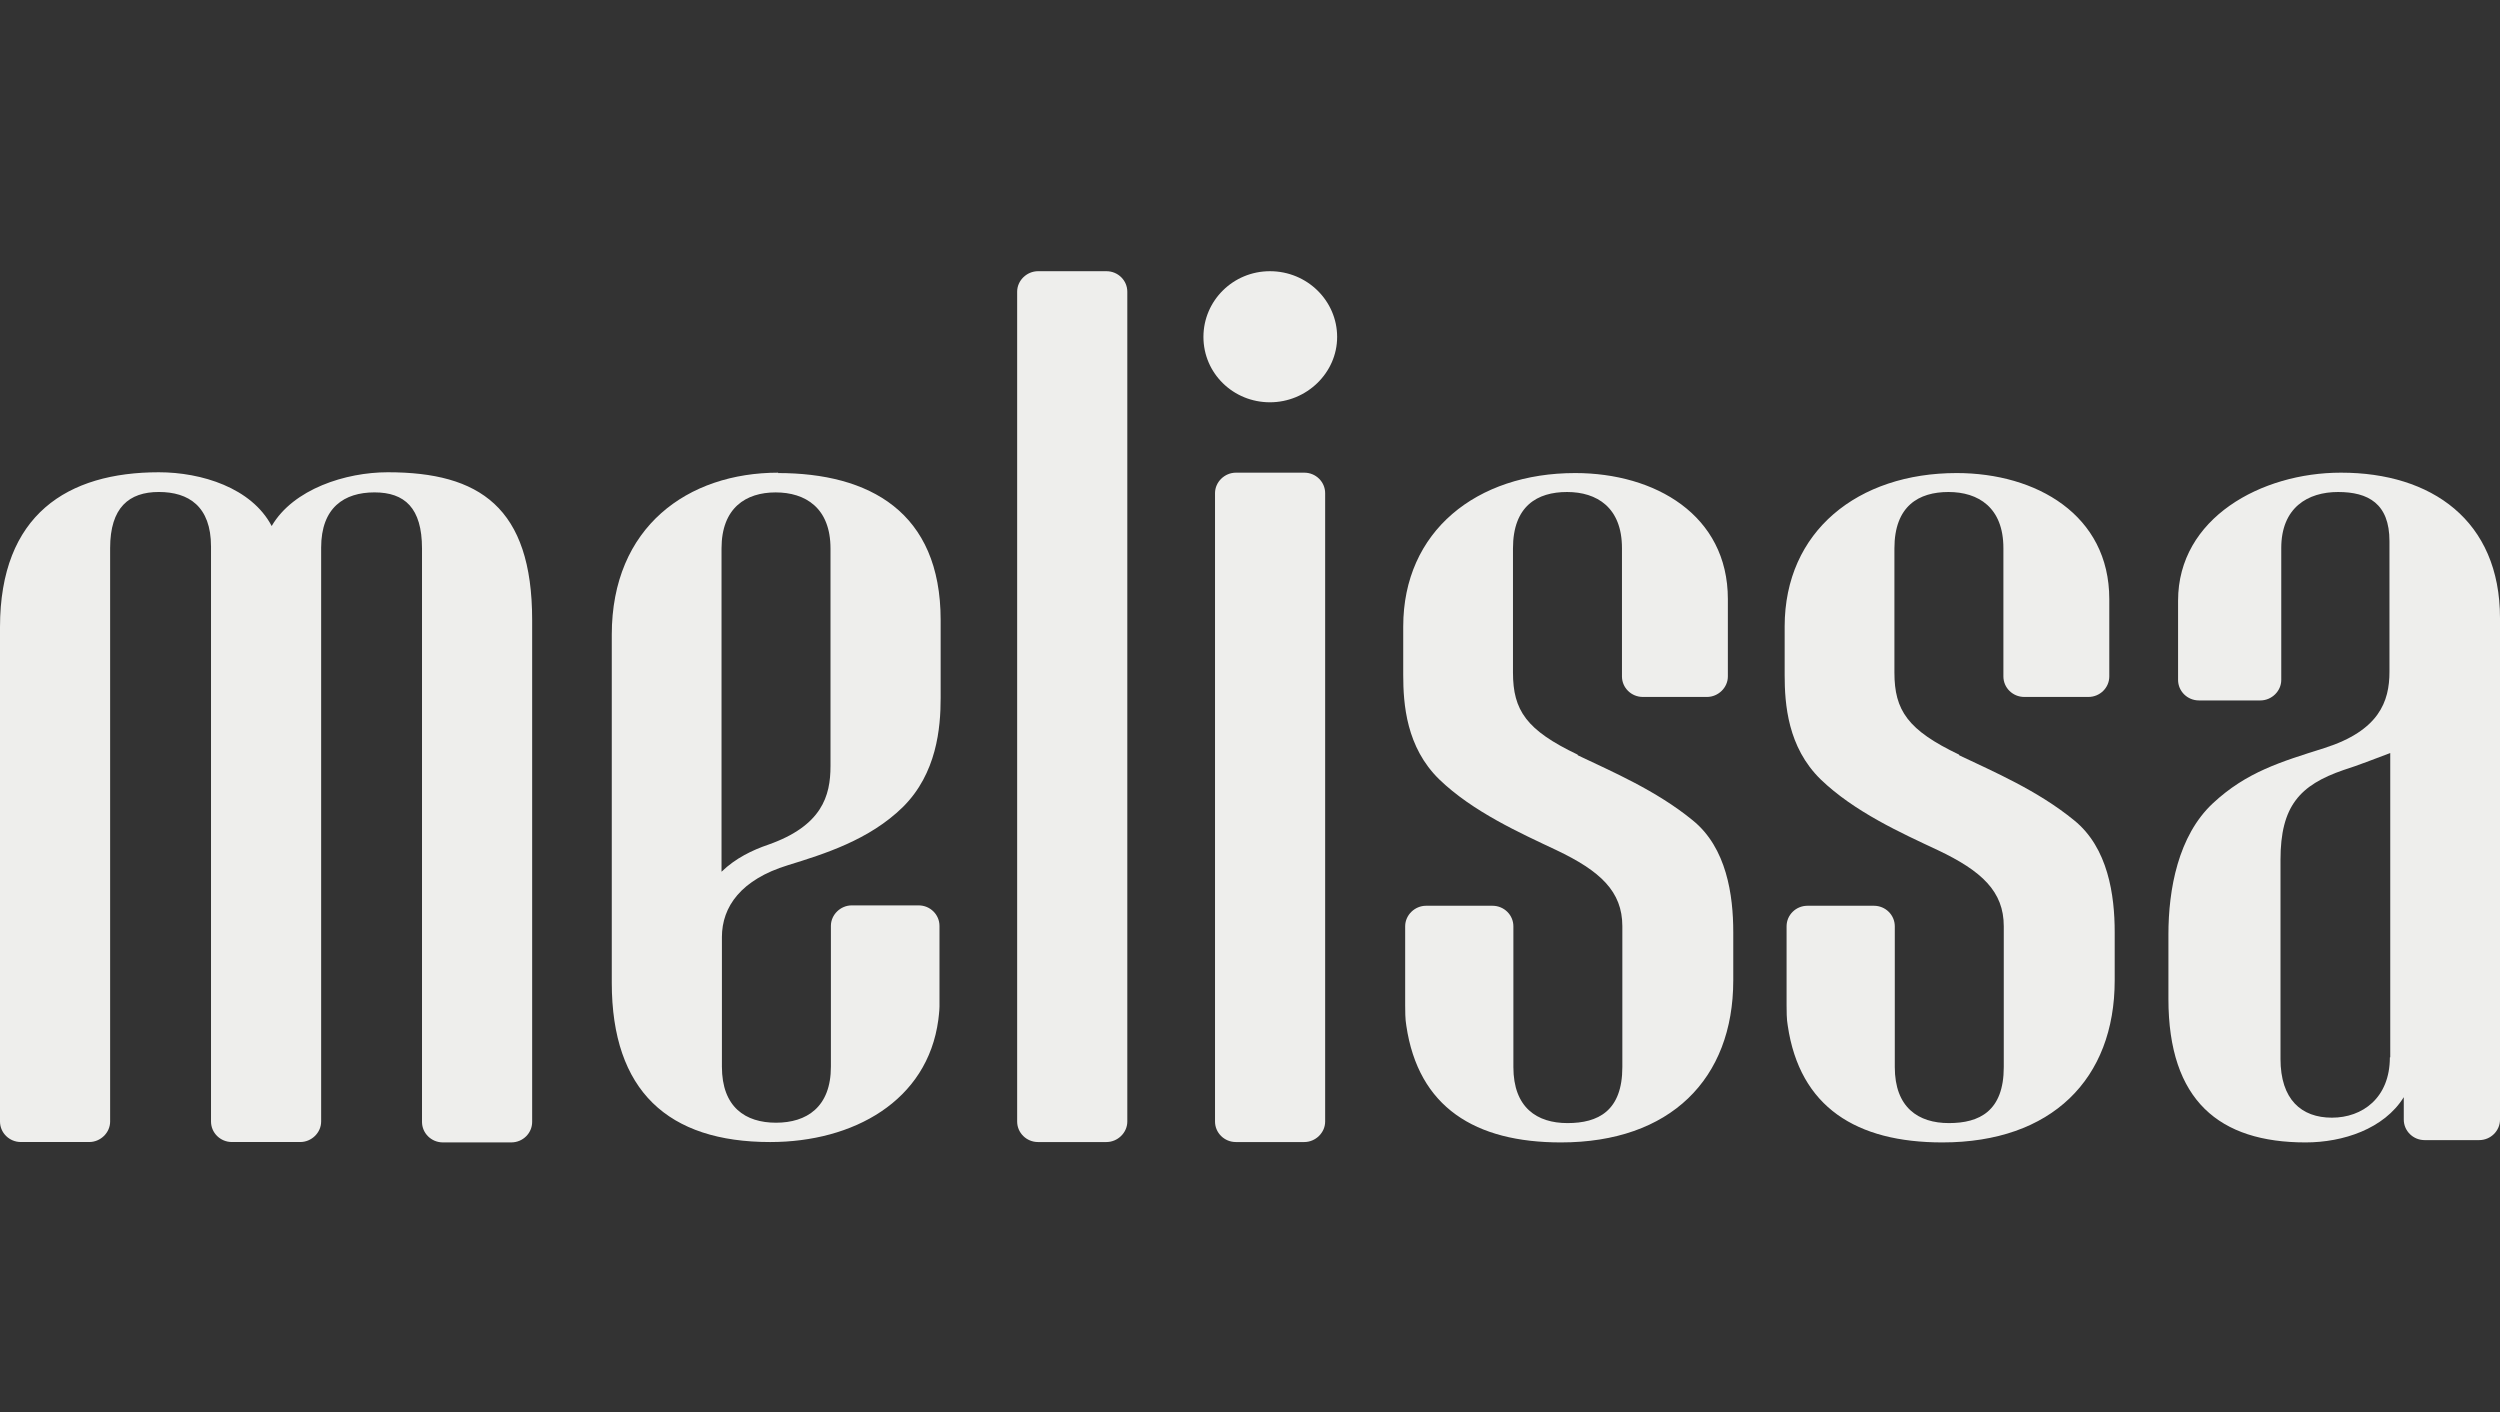
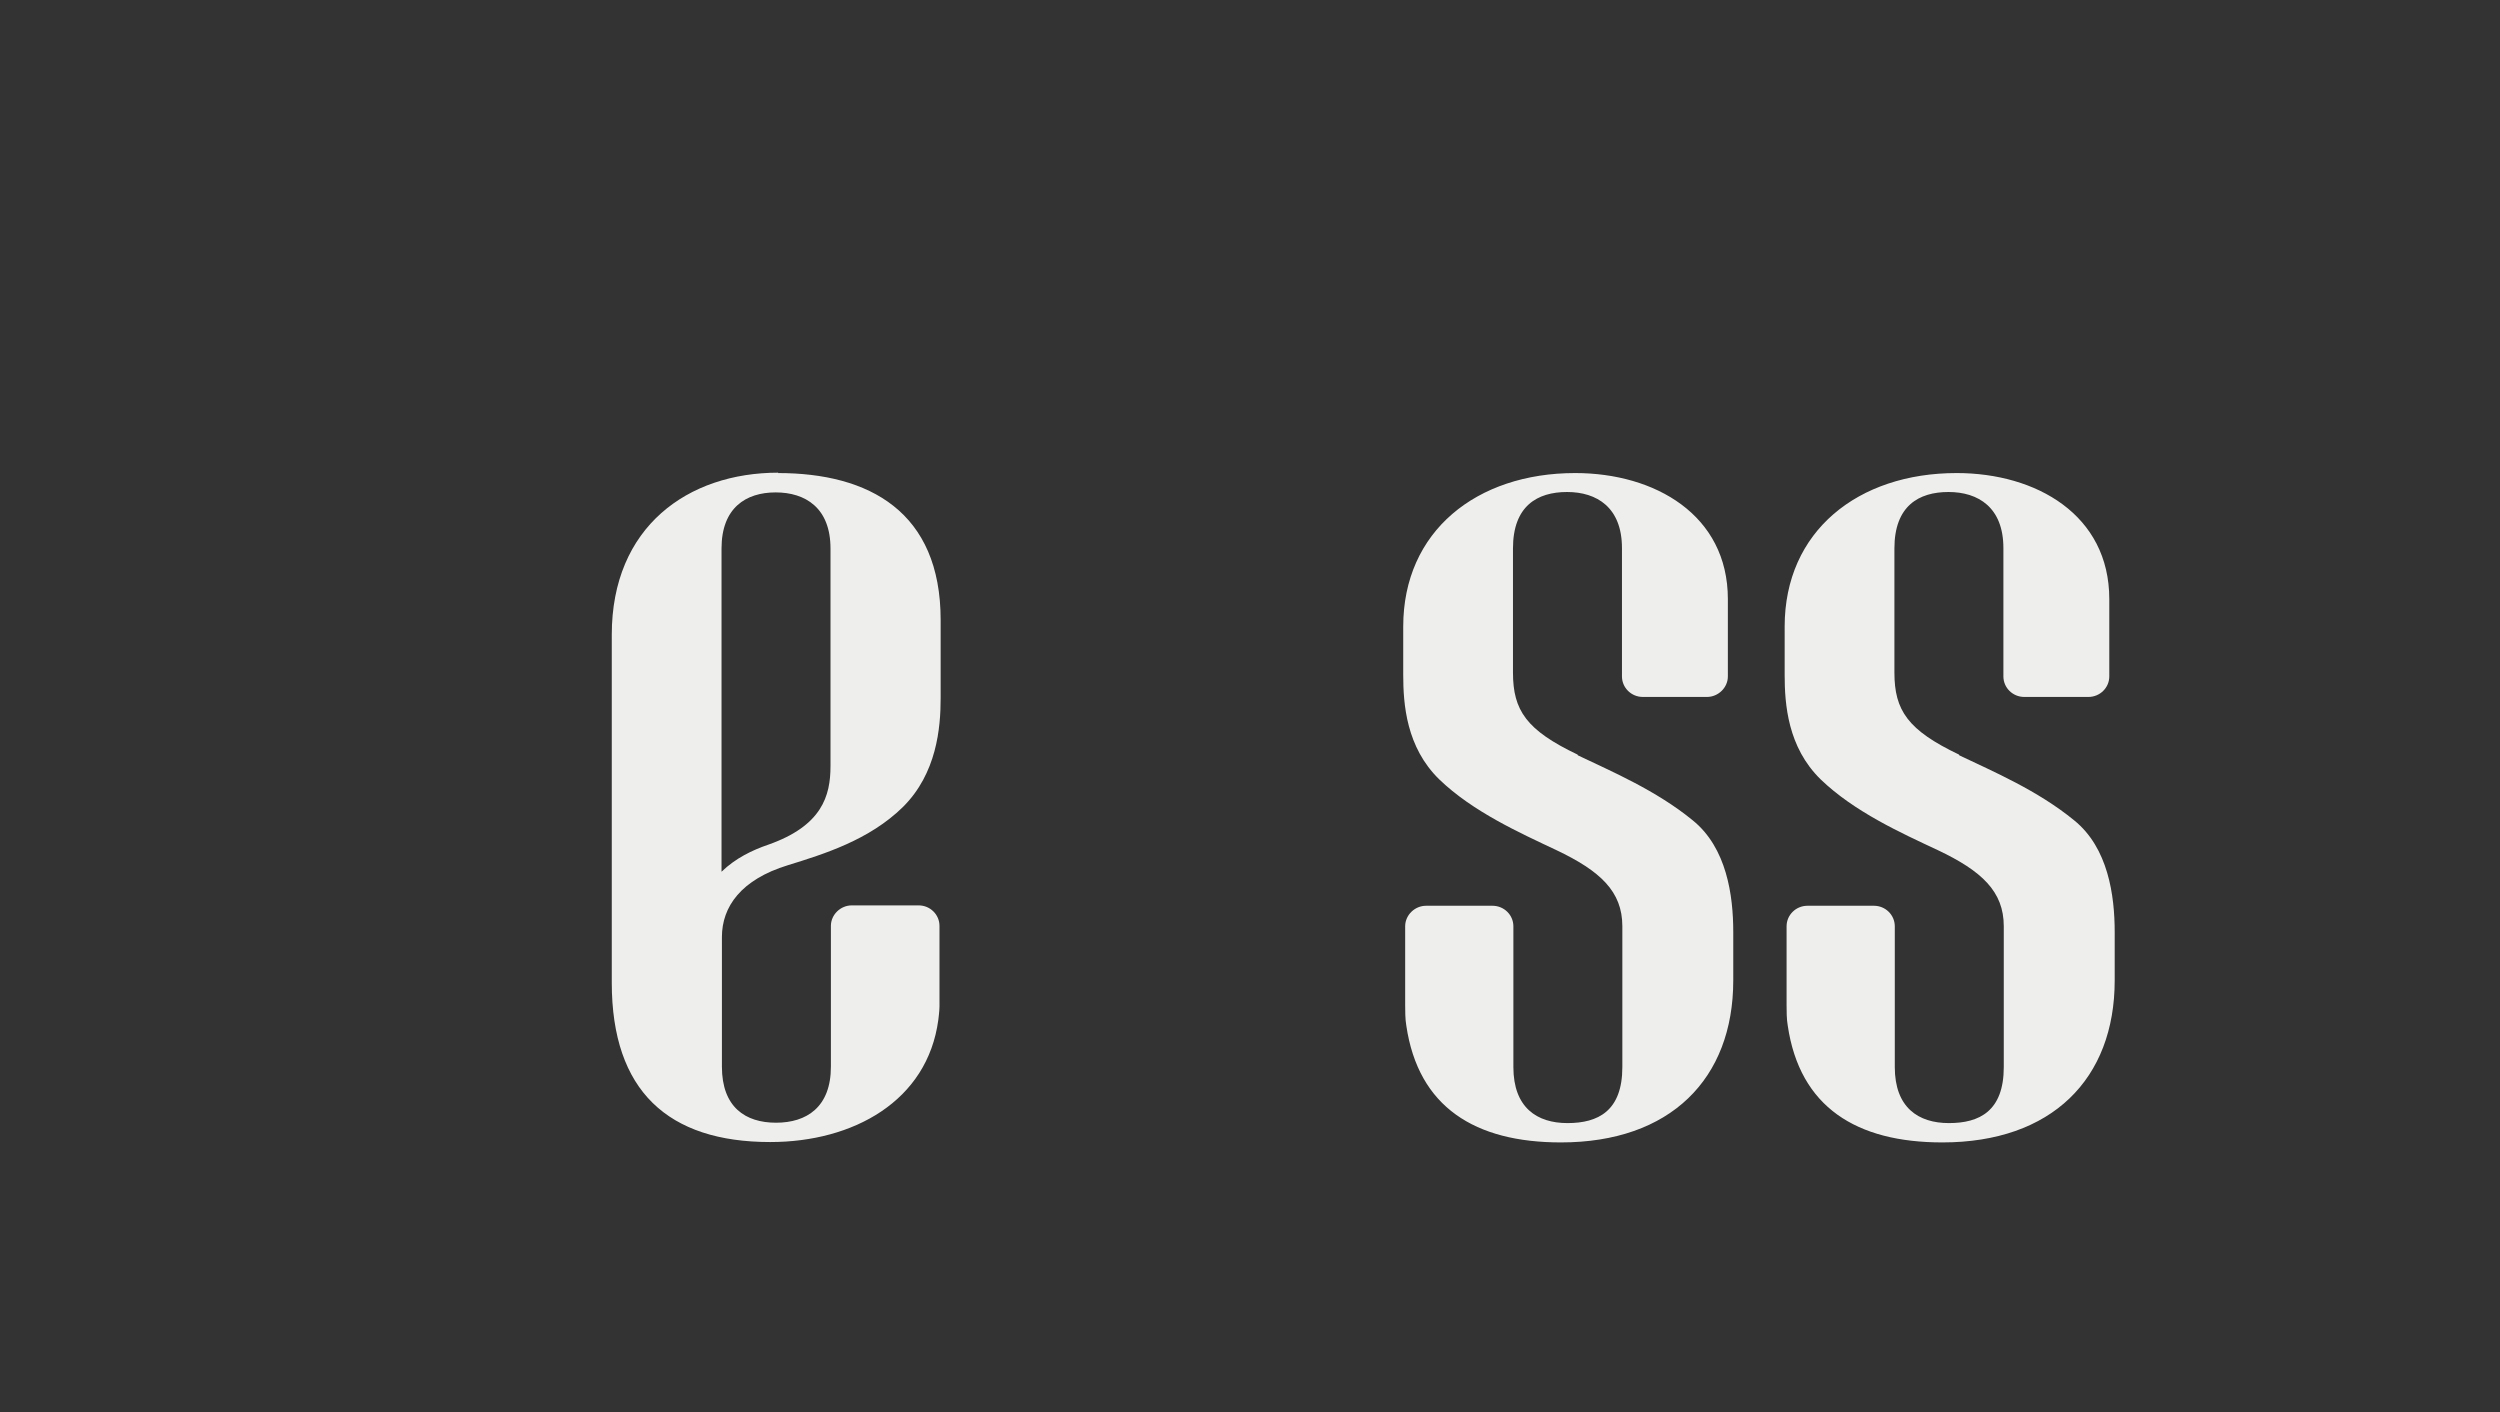
<svg xmlns="http://www.w3.org/2000/svg" width="131" height="74" viewBox="0 0 131 74" fill="none">
  <rect x="0" y="0" width="131" height="74" fill="#333333" stroke="none" />
-   <path d="M66.543 14.211C64.619 14.211 63.06 15.751 63.06 17.656C63.06 19.56 64.619 21.08 66.543 21.08C68.466 21.08 70.066 19.54 70.066 17.656C70.066 15.771 68.507 14.211 66.543 14.211Z" fill="#EEEEEC" />
-   <path d="M20.311 24.747C18.124 24.747 15.37 25.618 14.236 27.564C13.183 25.558 10.55 24.747 8.323 24.747C3.544 24.747 0 26.956 0 32.872V58.768C0 59.356 0.486 59.842 1.094 59.842H4.678C5.265 59.842 5.771 59.356 5.771 58.768V28.719C5.771 26.591 6.764 25.78 8.323 25.78C9.882 25.78 11.057 26.53 11.057 28.637V58.768C11.057 59.356 11.543 59.842 12.15 59.842H15.735C16.322 59.842 16.828 59.356 16.828 58.768V28.698C16.828 26.591 18.043 25.801 19.623 25.801C21.202 25.801 22.113 26.611 22.113 28.739V58.788C22.113 59.376 22.599 59.862 23.207 59.862H26.791C27.399 59.862 27.885 59.376 27.885 58.788V32.487C27.885 26.571 25.111 24.747 20.331 24.747" fill="#EEEEEC" />
  <path d="M40.785 24.768C36.046 24.768 32.057 27.605 32.057 33.258V51.495C32.057 57.168 35.013 59.843 40.359 59.843C44.713 59.843 48.601 57.695 49.168 53.44C49.168 53.44 49.229 52.974 49.229 52.751V48.516C49.229 47.928 48.743 47.442 48.136 47.442H44.632C44.045 47.442 43.539 47.928 43.539 48.516V55.892C43.539 58.019 42.263 58.83 40.663 58.83C39.063 58.83 37.828 58.019 37.828 55.892V49.104C37.828 47.503 38.84 46.084 41.291 45.335C43.194 44.747 45.544 44.018 47.305 42.295C49.087 40.532 49.29 38.142 49.29 36.581V32.488C49.29 26.815 45.544 24.788 40.764 24.788M43.518 40.148C43.518 41.708 43.073 43.268 40.258 44.261C39.428 44.544 38.537 44.97 37.808 45.679V28.74C37.808 26.612 39.084 25.802 40.643 25.802C42.202 25.802 43.518 26.612 43.518 28.74V40.168V40.148Z" fill="#EEEEEC" />
-   <path d="M57.977 14.211H54.393C53.806 14.211 53.299 14.697 53.299 15.285V58.769C53.299 59.356 53.785 59.843 54.393 59.843H57.977C58.564 59.843 59.071 59.356 59.071 58.769V15.285C59.071 14.697 58.585 14.211 57.977 14.211Z" fill="#EEEEEC" />
-   <path d="M68.345 24.768H64.76C64.173 24.768 63.667 25.254 63.667 25.842V58.769C63.667 59.357 64.153 59.843 64.76 59.843H68.345C68.932 59.843 69.438 59.357 69.438 58.769V25.842C69.438 25.254 68.952 24.768 68.345 24.768Z" fill="#EEEEEC" />
  <path d="M82.662 39.539C79.989 38.263 79.28 37.229 79.28 35.244V28.739C79.28 26.51 80.556 25.781 82.115 25.781C83.675 25.781 84.991 26.591 84.991 28.719V35.446C84.991 36.034 85.477 36.52 86.085 36.52H89.446C90.033 36.52 90.54 36.034 90.54 35.446V31.394C90.54 26.977 86.712 24.788 82.541 24.788C77.377 24.788 73.529 27.828 73.529 32.832V35.365C73.529 36.905 73.691 39.154 75.413 40.836C77.174 42.538 79.665 43.653 81.549 44.544C83.857 45.639 85.011 46.712 85.011 48.536V55.912C85.011 58.222 83.736 58.85 82.136 58.85C80.536 58.85 79.301 58.039 79.301 55.912V48.536C79.301 47.948 78.815 47.462 78.207 47.462H74.724C74.137 47.462 73.631 47.948 73.631 48.536V52.69C73.631 52.933 73.631 53.419 73.691 53.744C74.319 58.019 77.296 59.863 81.791 59.863C87.522 59.863 90.823 56.54 90.823 51.373V48.84C90.823 46.915 90.479 44.423 88.697 42.984C86.793 41.424 84.465 40.431 82.683 39.58" fill="#EEEEEC" />
  <path d="M102.649 39.539C99.976 38.263 99.267 37.229 99.267 35.244V28.739C99.267 26.51 100.543 25.781 102.102 25.781C103.662 25.781 104.978 26.591 104.978 28.719V35.446C104.978 36.034 105.464 36.52 106.071 36.52H109.433C110.04 36.52 110.527 36.034 110.527 35.446V31.394C110.527 26.977 106.699 24.788 102.528 24.788C97.364 24.788 93.516 27.828 93.516 32.832V35.365C93.516 36.905 93.678 39.154 95.399 40.836C97.161 42.538 99.632 43.653 101.535 44.544C103.844 45.639 104.998 46.712 104.998 48.536V55.912C104.998 58.222 103.722 58.85 102.123 58.85C100.523 58.85 99.287 58.039 99.287 55.912V48.536C99.287 47.948 98.802 47.462 98.194 47.462H94.711C94.103 47.462 93.617 47.948 93.617 48.536V52.69C93.617 52.933 93.617 53.419 93.678 53.744C94.306 58.019 97.283 59.863 101.778 59.863C107.509 59.863 110.81 56.54 110.81 51.373V48.84C110.81 46.915 110.466 44.423 108.684 42.984C106.78 41.424 104.451 40.431 102.669 39.58" fill="#EEEEEC" />
-   <path d="M122.657 24.768C118.505 24.768 114.131 27.139 114.131 31.475V35.629C114.131 36.217 114.617 36.703 115.225 36.703H118.445C119.032 36.703 119.538 36.217 119.538 35.629V28.719C119.538 26.592 120.935 25.781 122.515 25.781C124.094 25.781 125.208 26.389 125.208 28.355V35.203C125.208 36.764 124.661 38.283 121.806 39.195C119.498 39.925 117.716 40.452 115.954 42.093C114.131 43.795 113.625 46.611 113.625 48.962V52.346C113.625 57.675 116.298 59.863 120.814 59.863C122.778 59.863 124.925 59.154 125.958 57.492V58.668C125.958 59.255 126.444 59.742 127.051 59.742H129.906C130.514 59.742 131 59.255 131 58.668V32.387C131 27.26 127.395 24.768 122.677 24.768M125.229 55.405C125.229 57.533 123.791 58.566 122.191 58.566C120.591 58.566 119.498 57.614 119.498 55.486V45.051C119.498 42.235 120.51 41.14 122.798 40.35C123.568 40.107 124.439 39.763 125.249 39.459V55.405H125.229Z" fill="#EEEEEC" />
</svg>